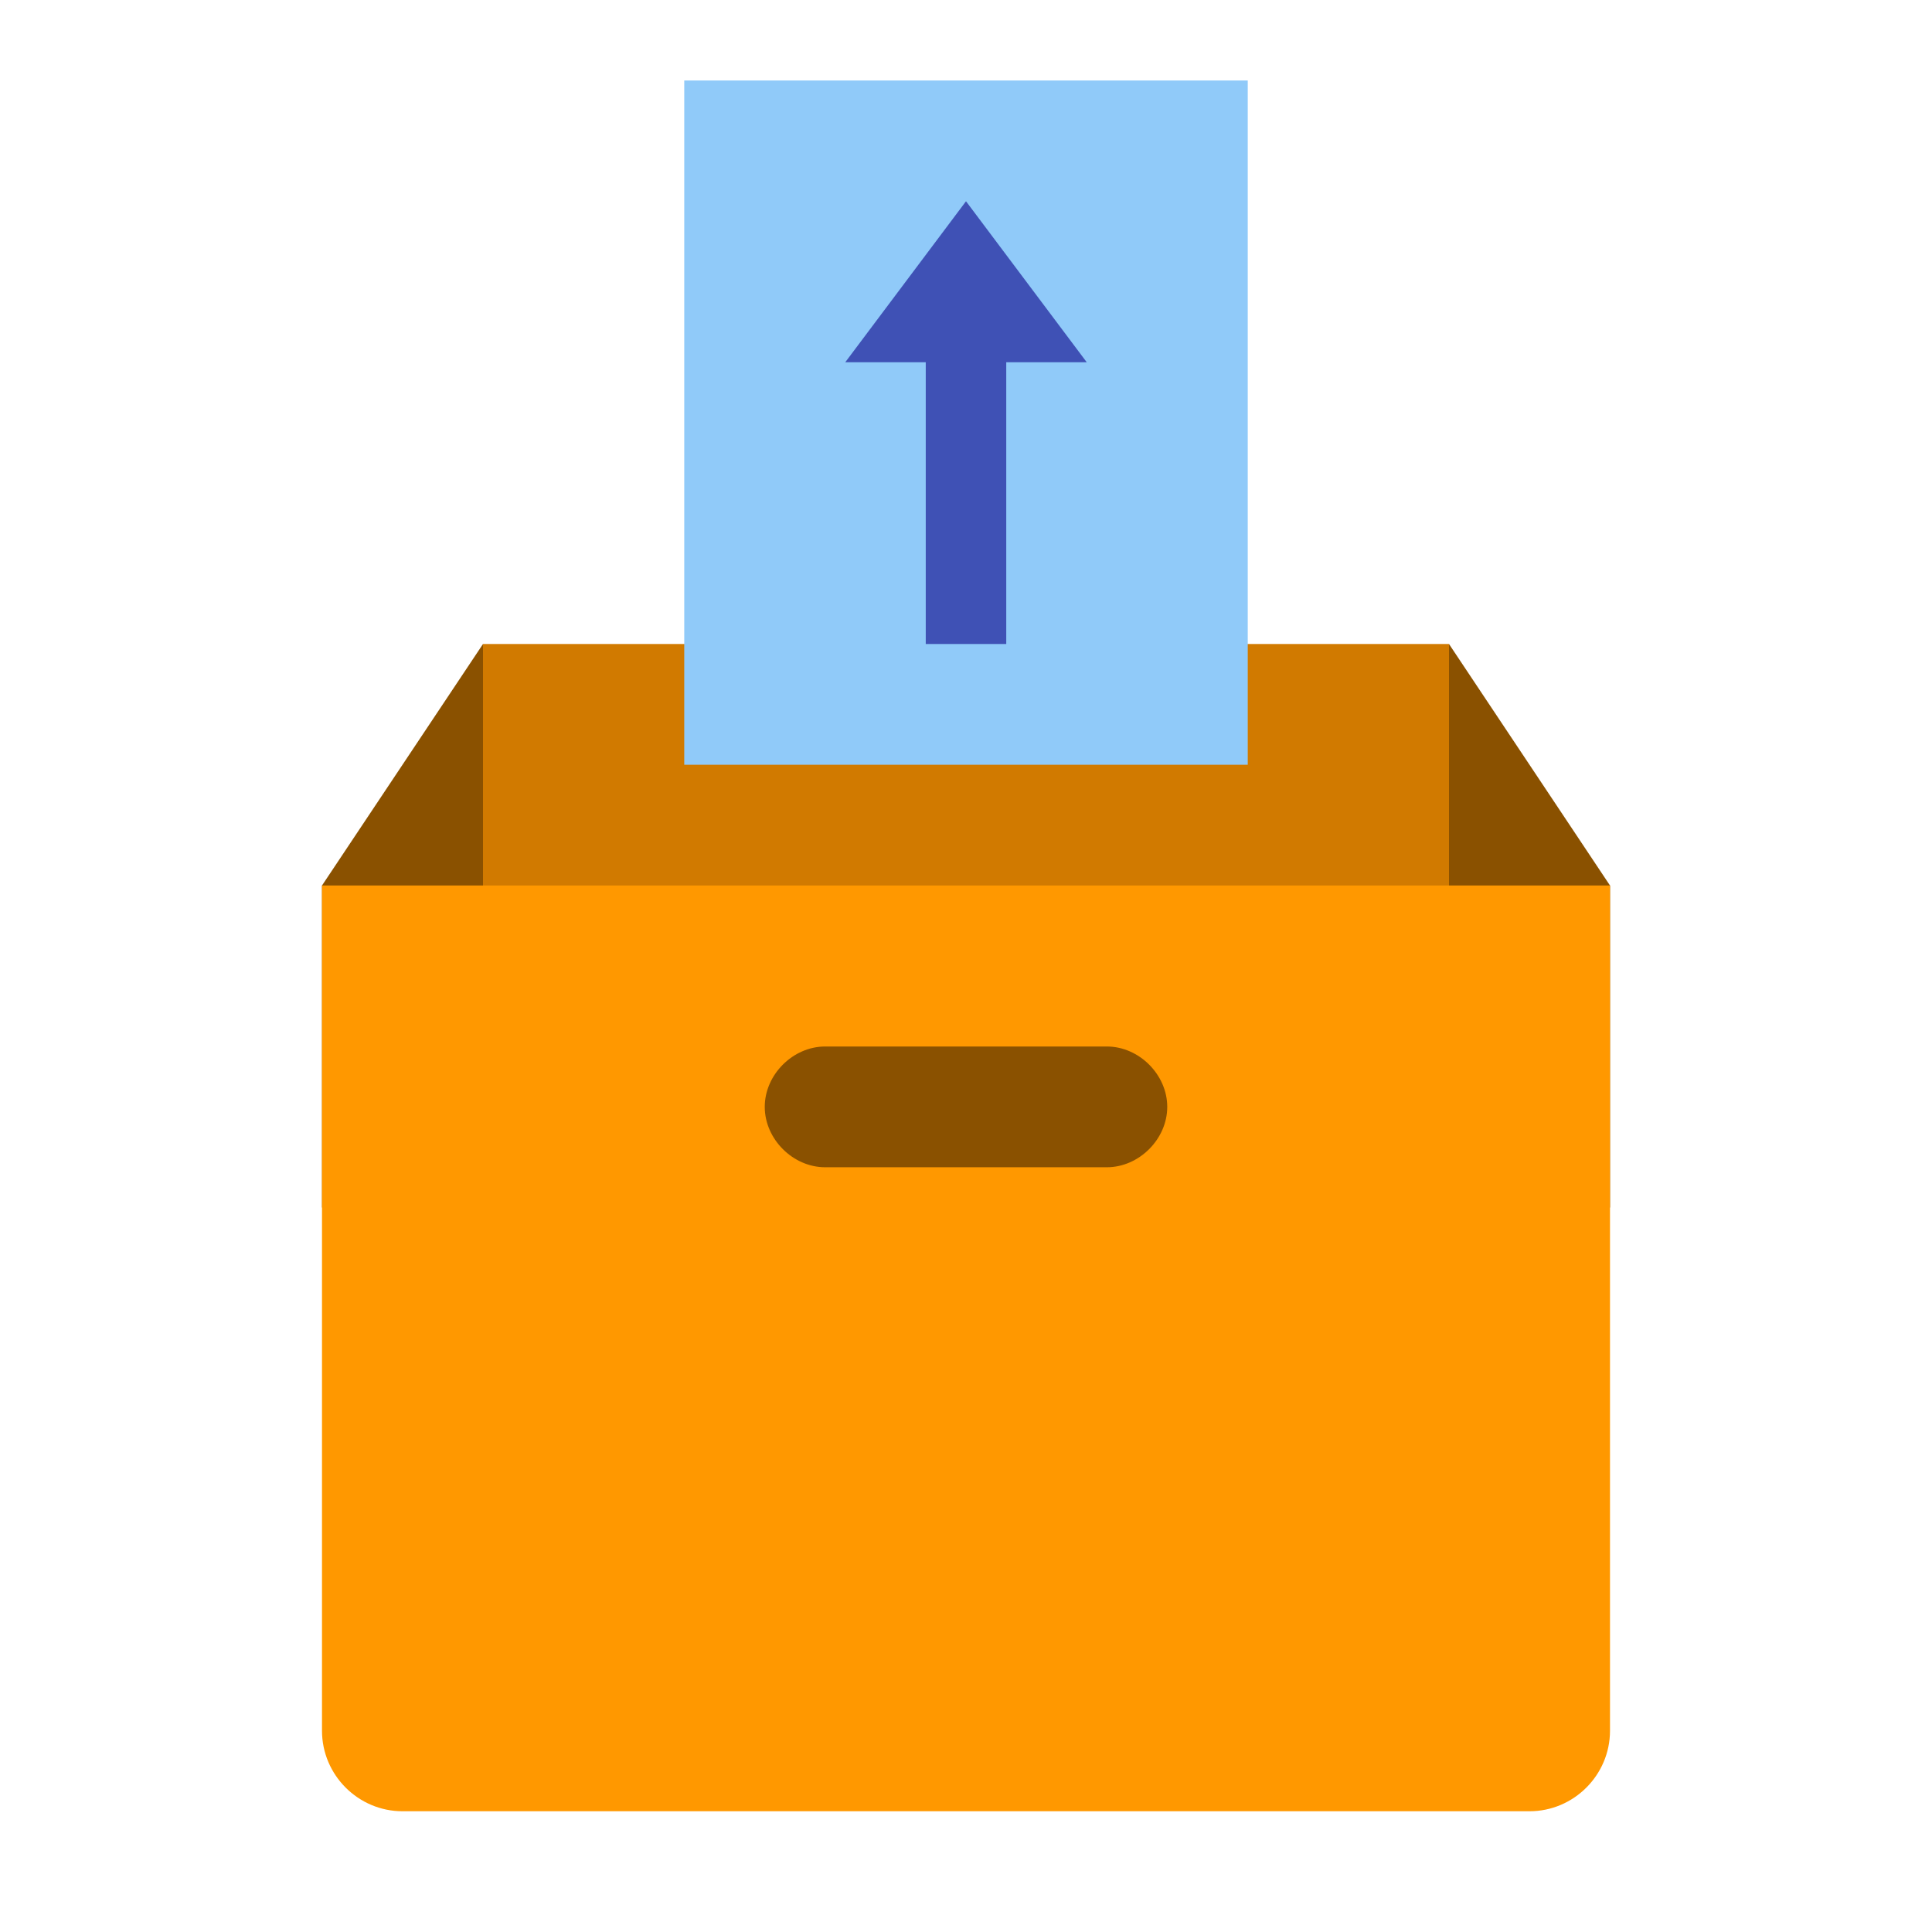
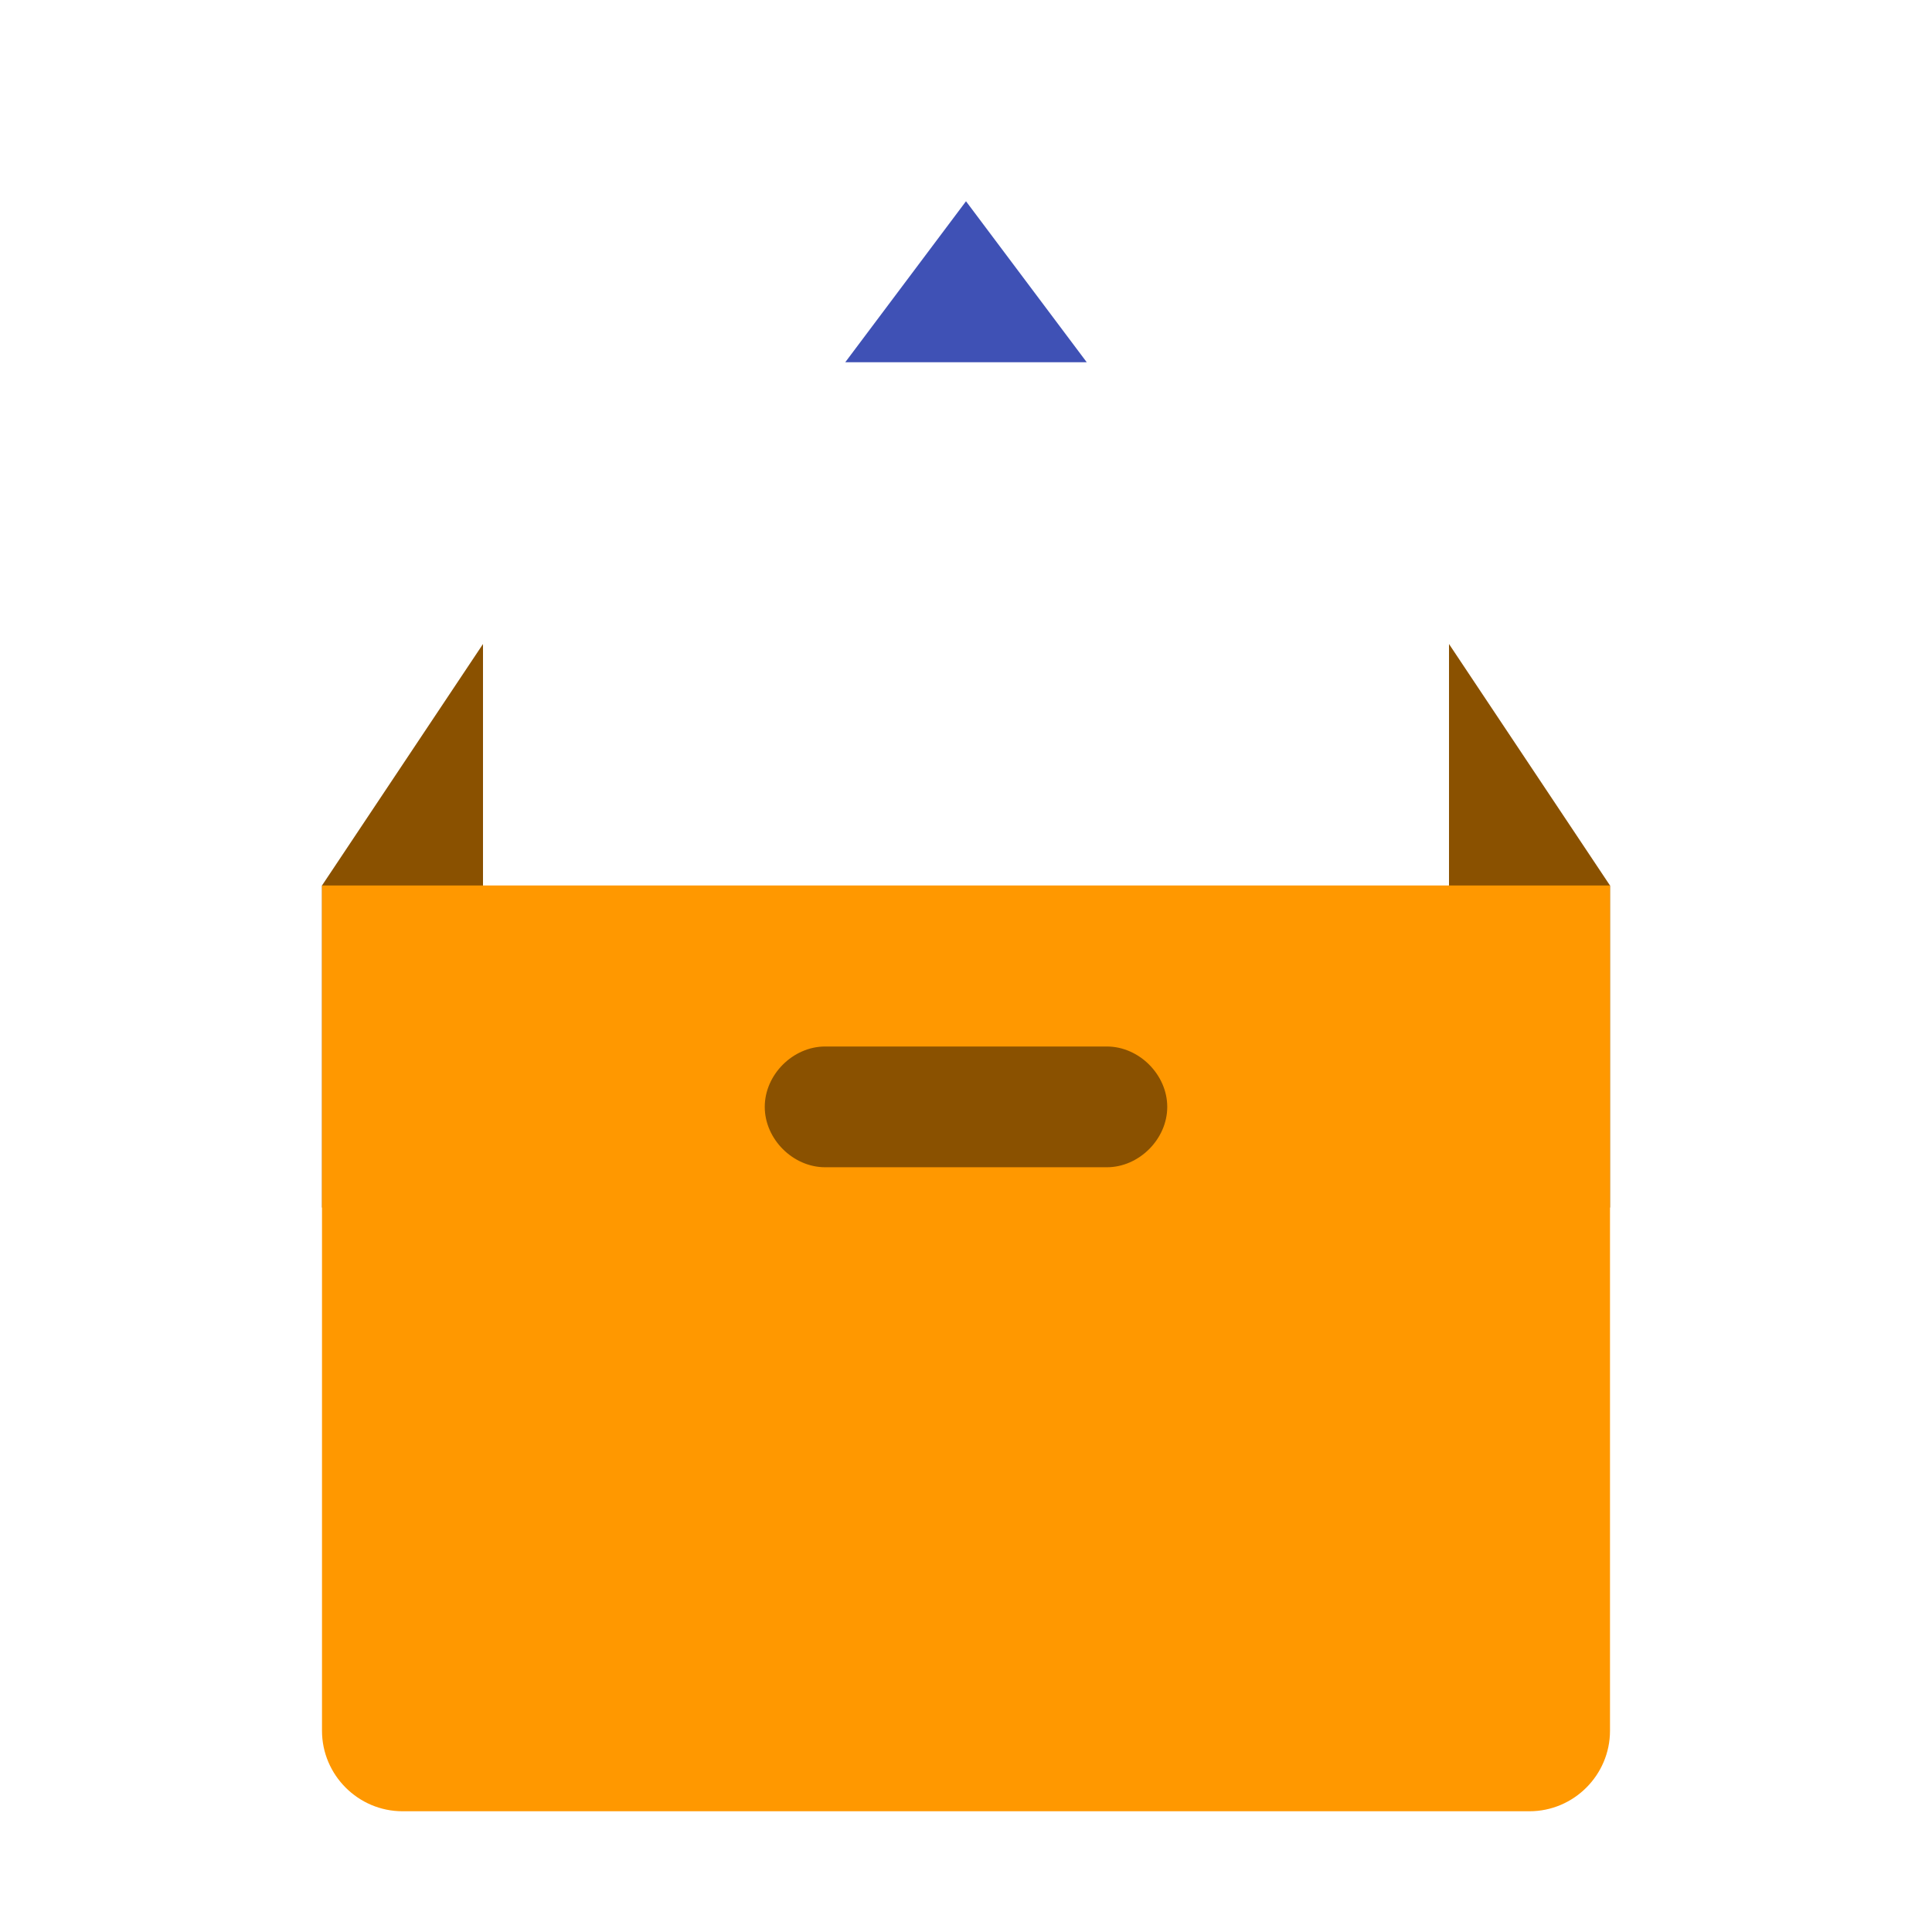
<svg xmlns="http://www.w3.org/2000/svg" id="Layer_1" x="0px" y="0px" viewBox="0 0 48 48" style="enable-background:new 0 0 48 48;" xml:space="preserve">
  <g>
-     <path style="fill:#D17A00;" d="M12,16h24v7H12V16z" />
-   </g>
+     </g>
  <g>
    <path style="fill:#8A5100;" d="M12,30H8v-8l4-6V30z M36,30h4v-8l-4-6V30z" />
  </g>
  <g>
    <path style="fill:#FF9800;" d="M38,45H10c-1.1,0-2-0.9-2-2V22h32v21C40,44.1,39.1,45,38,45z" />
  </g>
  <g>
    <path style="fill:#8A5100;" d="M27.5,29h-7c-0.8,0-1.5-0.7-1.5-1.5l0,0c0-0.8,0.7-1.5,1.5-1.5h7c0.8,0,1.5,0.7,1.5,1.5l0,0  C29,28.3,28.3,29,27.5,29z" />
  </g>
  <g>
-     <rect x="17" y="2" style="fill:#90CAF9;" width="14" height="17" />
-   </g>
+     </g>
  <g>
-     <path style="fill:#3F51B5;" d="M25,7h-2v9h2V7z" />
-   </g>
+     </g>
  <g>
    <polygon style="fill:#3F51B5;" points="24,5 27,9 21,9  " />
  </g>
</svg>